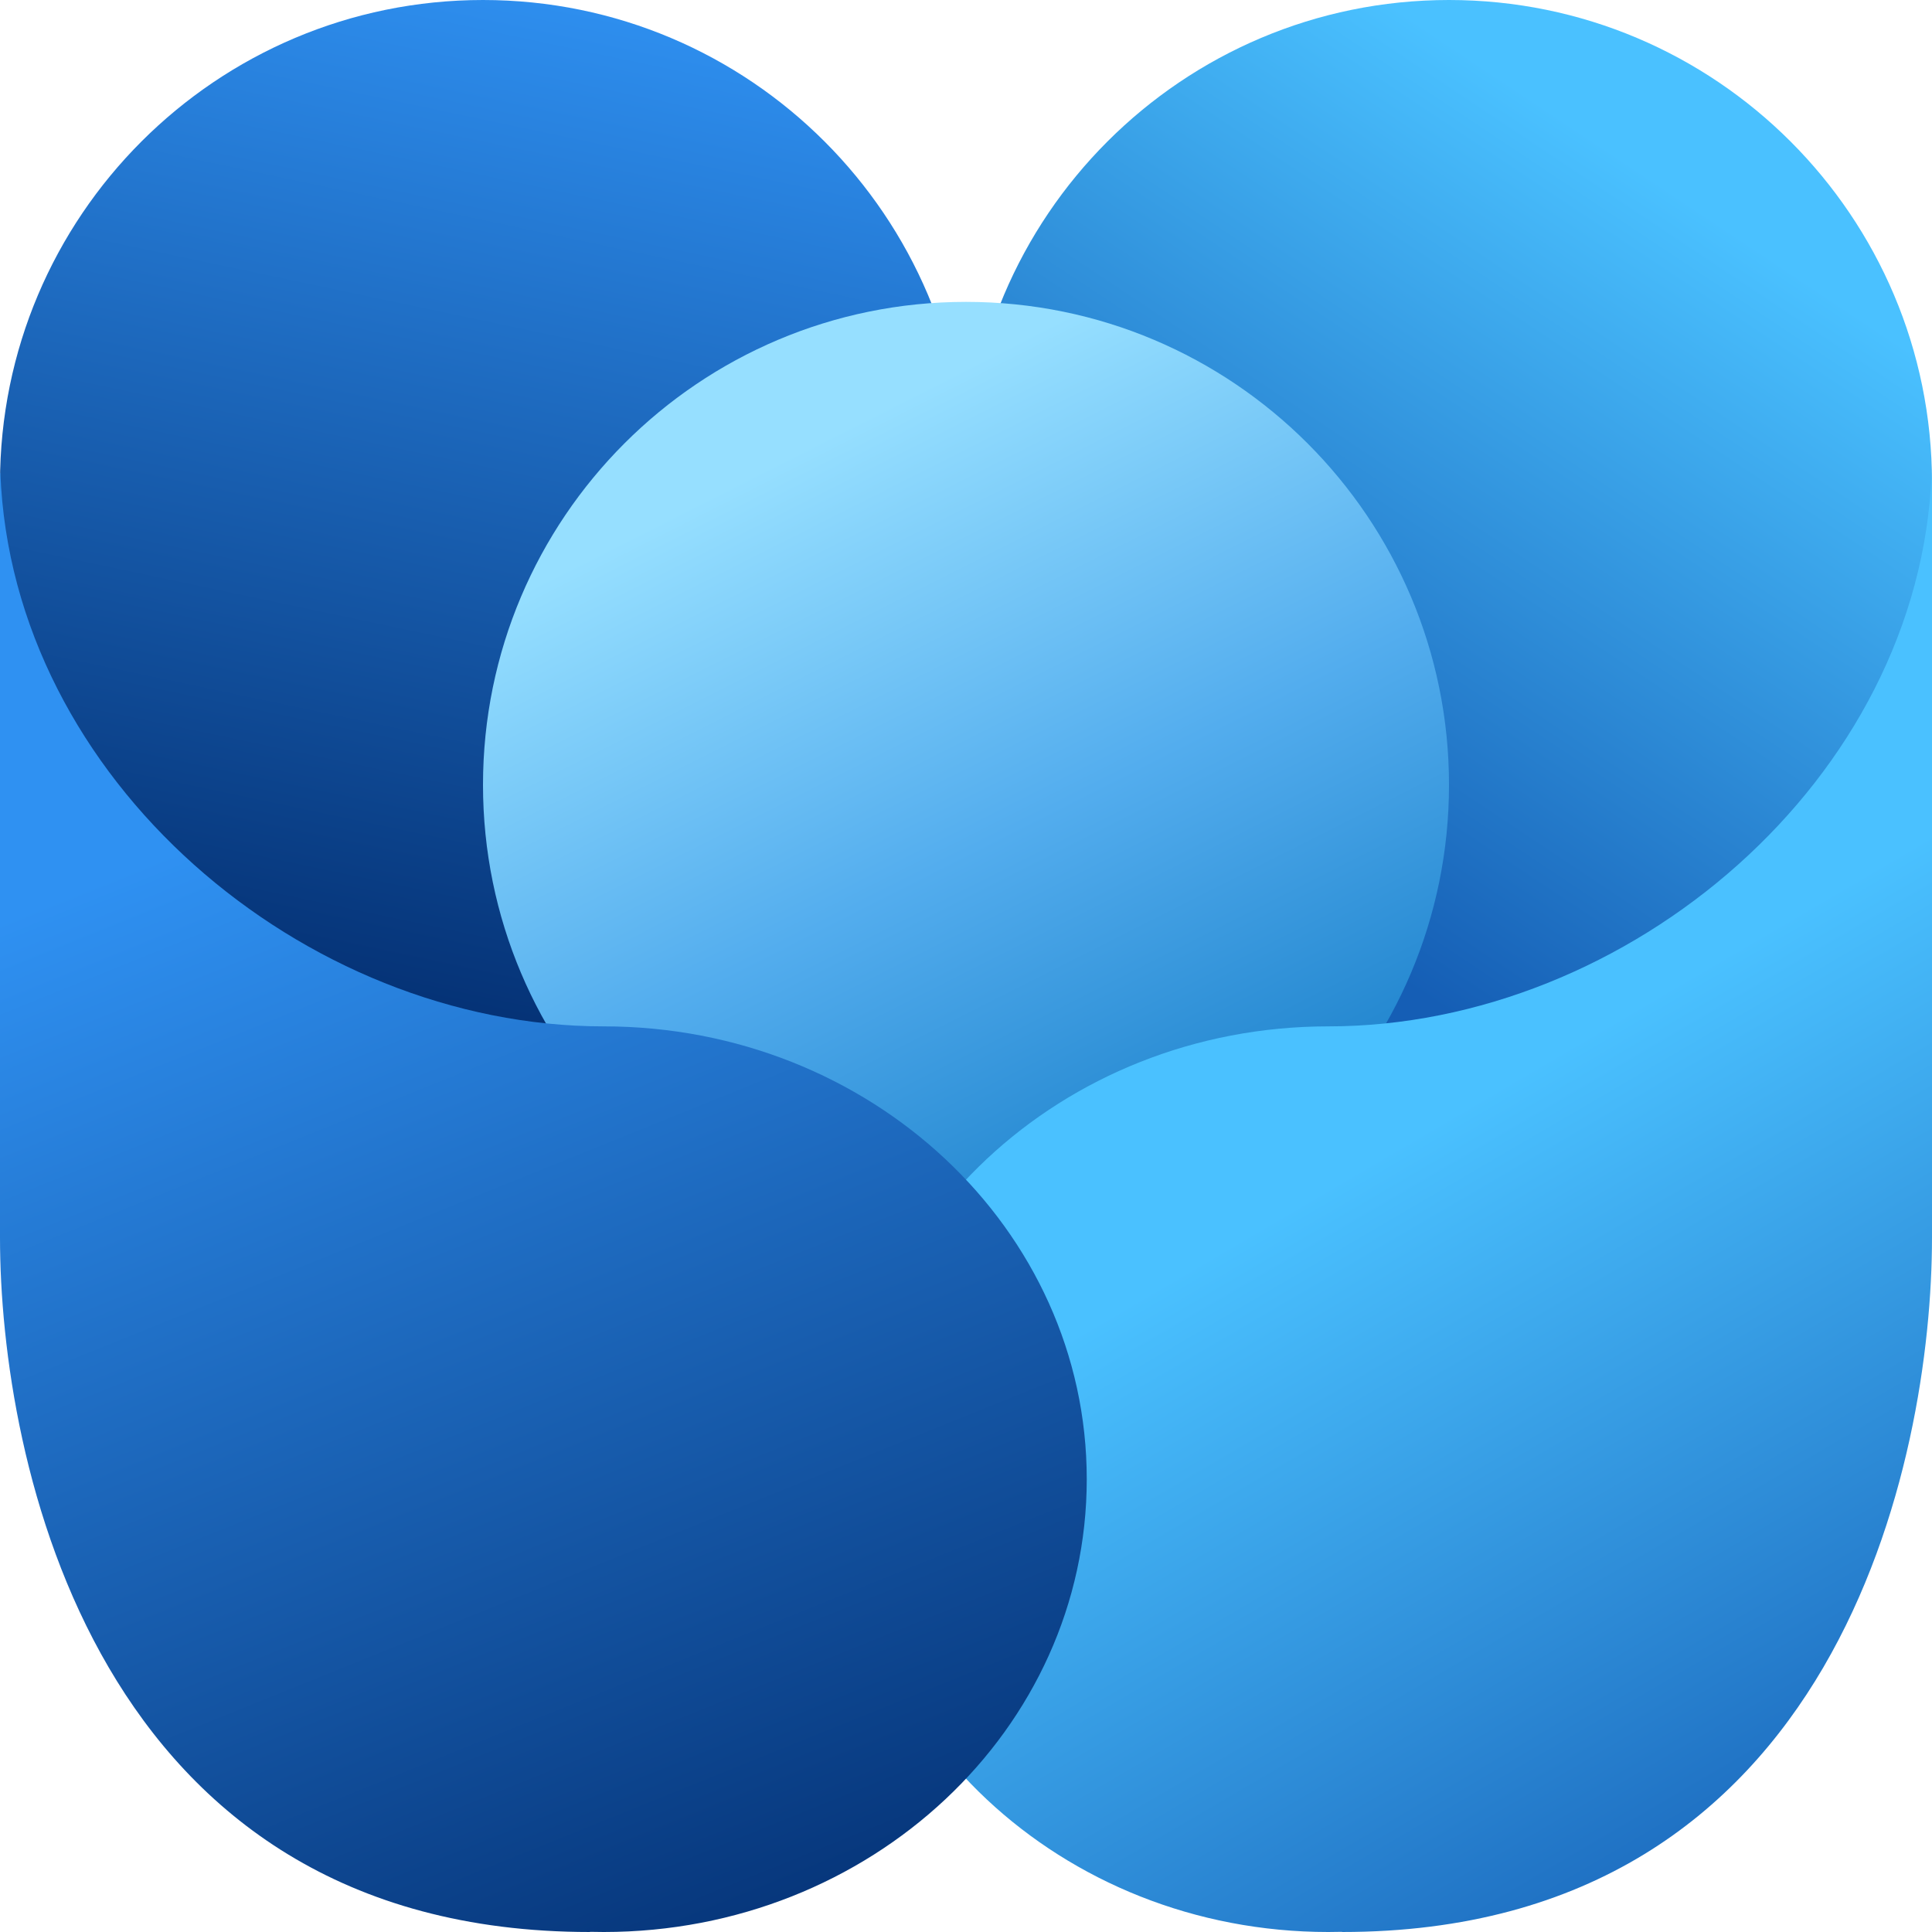
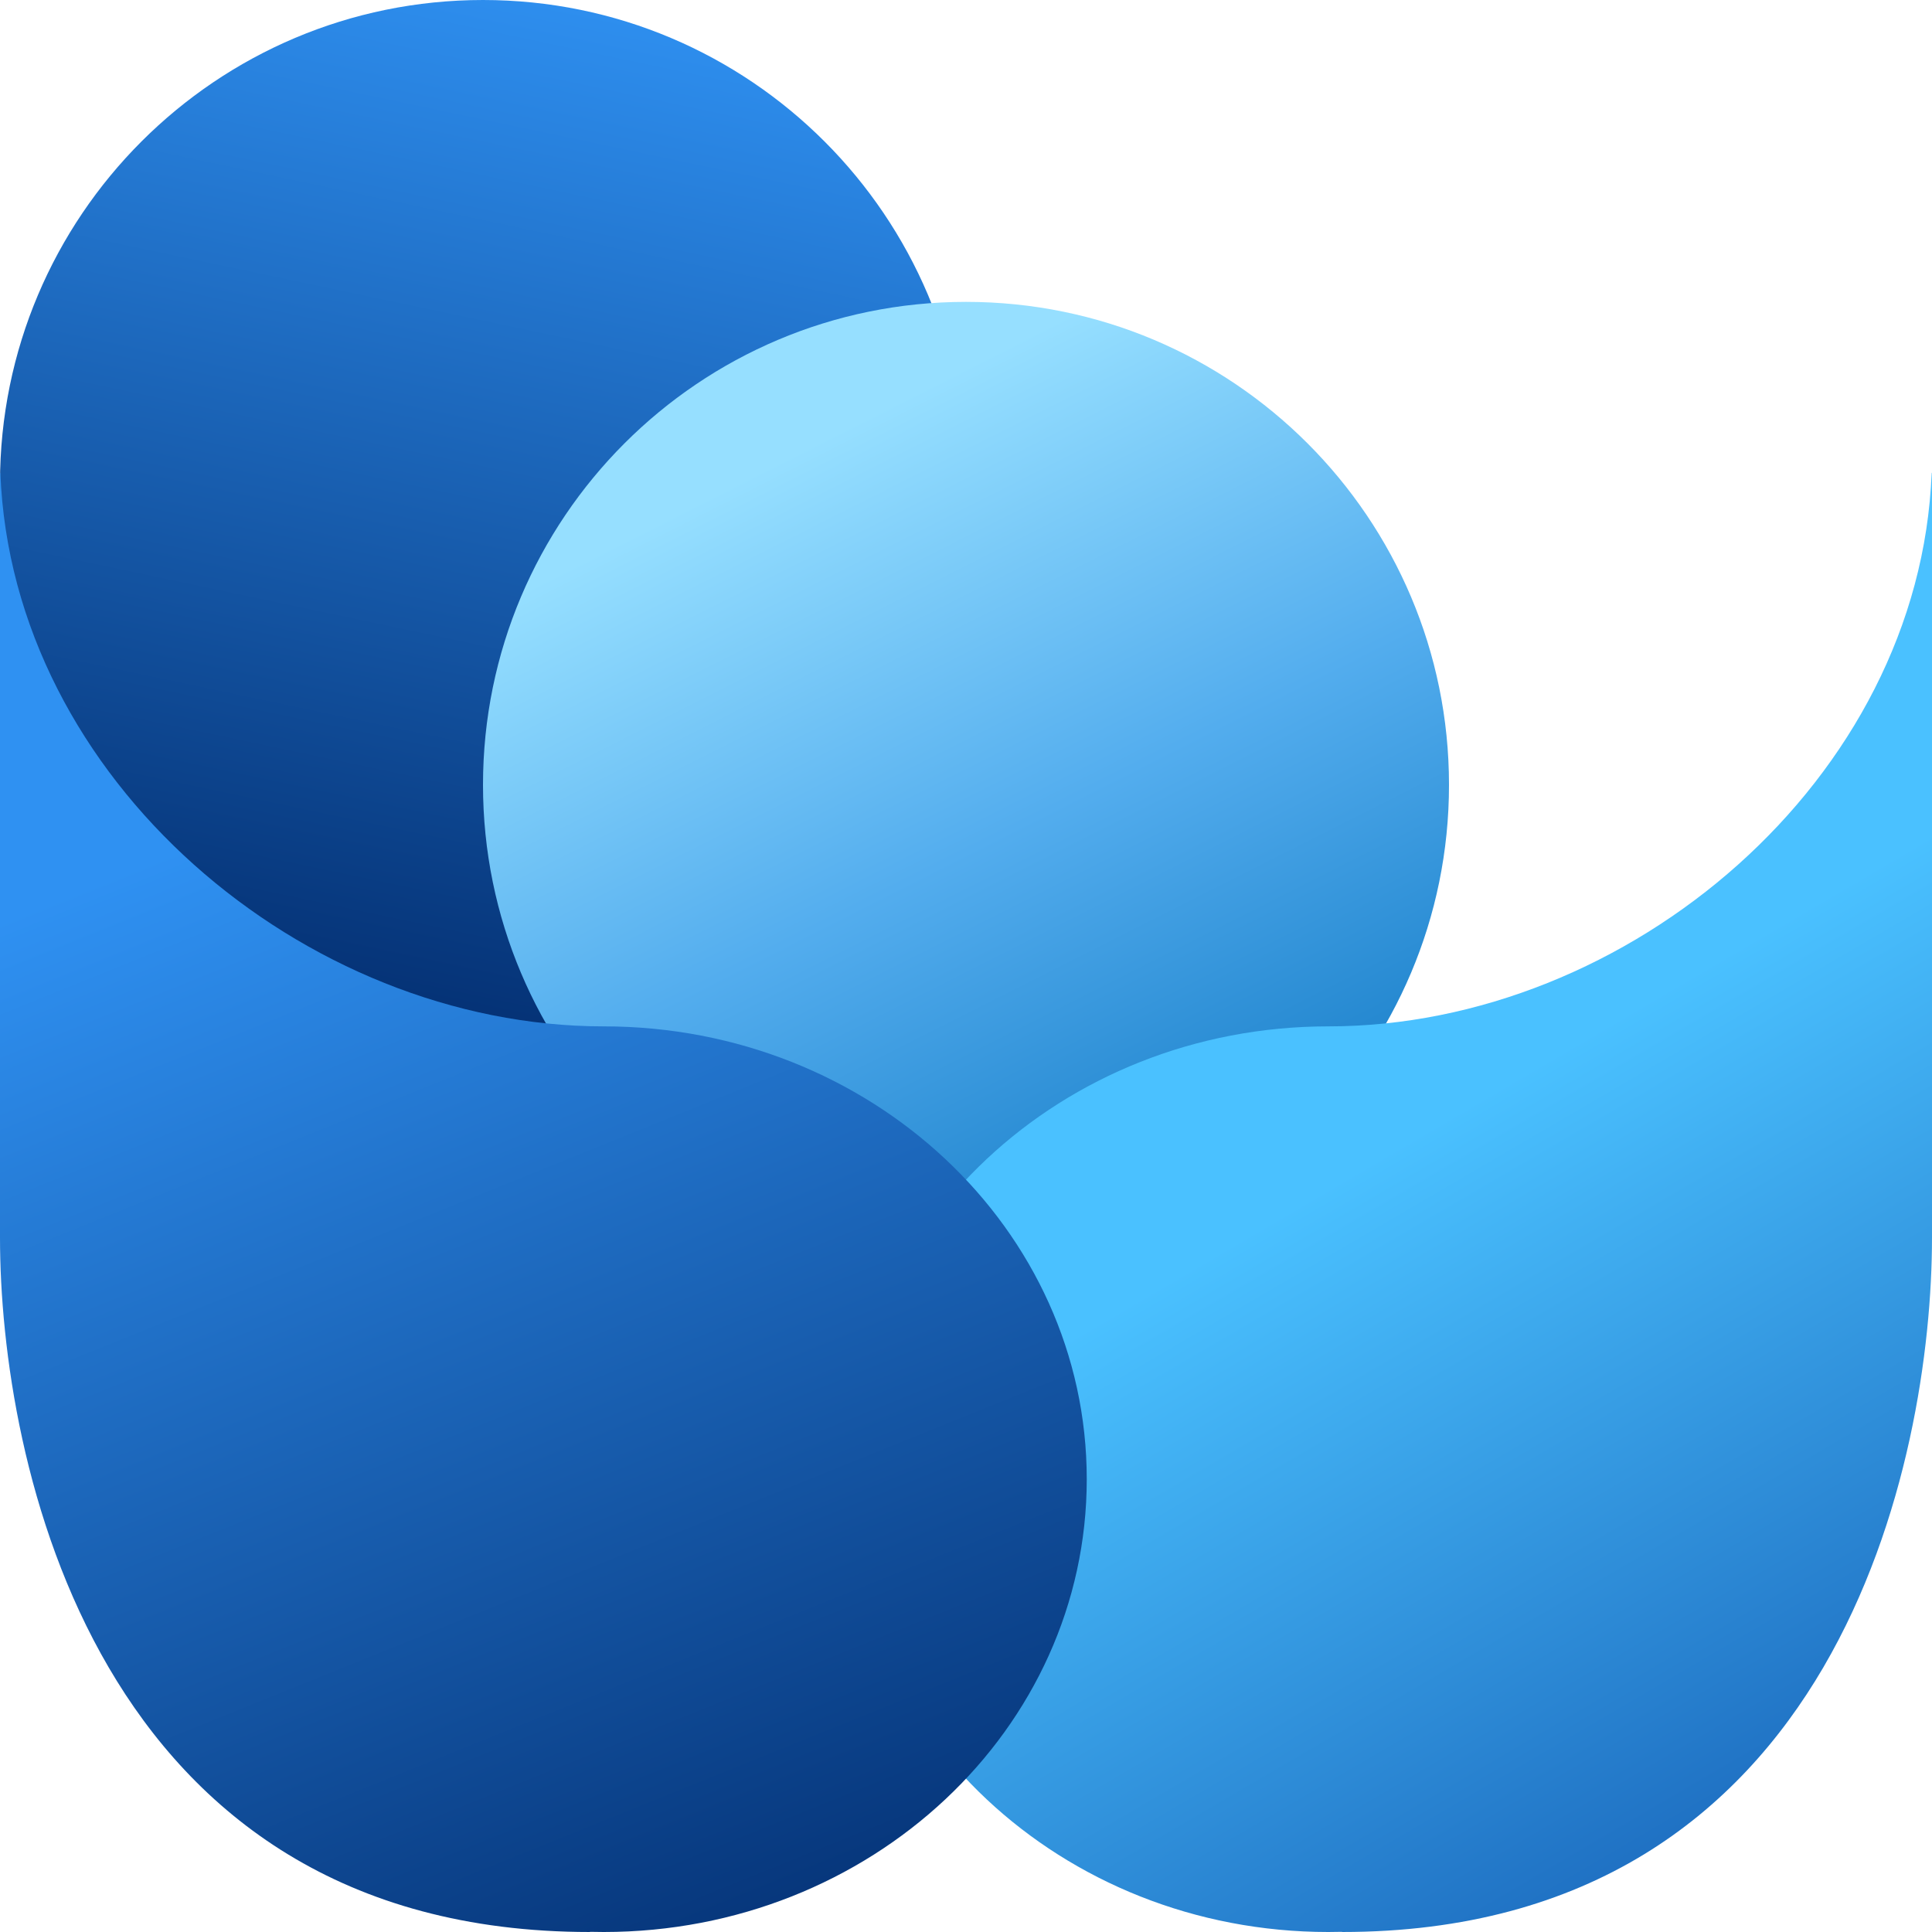
<svg xmlns="http://www.w3.org/2000/svg" fill="none" viewBox="0 0 32 32">
  <path d="M8 0C12.418 0 16 3.582 16 8L16 18H0V8C0 3.582 3.582 0 8 0Z" fill="url(#paint0_linear_134_148781)" />
-   <path d="M24 0C19.582 0 16 3.582 16 8L16 18H32V8C32 3.582 28.418 0 24 0Z" fill="url(#paint1_linear_134_148781)" />
  <path d="M24 13C24 8.582 20.418 5 16 5C11.582 5 8 8.582 8 13C8 17.418 11.582 21 16 21C20.418 21 24 17.418 24 13Z" fill="url(#paint2_linear_134_148781)" />
  <path d="M31.998 7.832H31.994C31.801 12.912 26.969 17 22 17C17.582 17 14 20.358 14 24.5C14 28.642 17.582 32 22 32C22.076 32 22.153 31.999 22.229 31.997V32C30.457 32 32 24.146 32 20.5V8C32 7.944 31.999 7.888 31.998 7.832Z" fill="url(#paint3_linear_134_148781)" />
  <path d="M0 8V20.5C0 24.146 1.543 32 9.771 32V31.997C9.847 31.999 9.924 32 10 32C14.418 32 18 28.642 18 24.5C18 20.358 14.418 17 10 17C5.031 17 0.199 12.912 0.006 7.832H0.002C0.001 7.888 0 7.944 0 8Z" fill="url(#paint4_linear_134_148781)" />
  <defs>
    <linearGradient id="paint0_linear_134_148781" x1="3" y1="15.667" x2="6.523" y2="-1.028" gradientUnits="userSpaceOnUse">
      <stop stop-color="#053377" />
      <stop offset="1" stop-color="#2F91F2" />
    </linearGradient>
    <linearGradient id="paint1_linear_134_148781" x1="26.68" y1="2.477" x2="18.667" y2="14.5" gradientUnits="userSpaceOnUse">
      <stop stop-color="#4AC1FF" />
      <stop offset="0.927" stop-color="#155EB5" />
    </linearGradient>
    <linearGradient id="paint2_linear_134_148781" x1="13.833" y1="7.167" x2="21.667" y2="22.667" gradientUnits="userSpaceOnUse">
      <stop stop-color="#96DFFF" />
      <stop offset="0.413" stop-color="#53ADEE" />
      <stop offset="1" stop-color="#006BB9" />
    </linearGradient>
    <linearGradient id="paint3_linear_134_148781" x1="19.774" y1="19.419" x2="28.113" y2="33.678" gradientUnits="userSpaceOnUse">
      <stop offset="0.08" stop-color="#4AC1FF" />
      <stop offset="1" stop-color="#155EB5" />
    </linearGradient>
    <linearGradient id="paint4_linear_134_148781" x1="3.416" y1="13.876" x2="11.2" y2="33.134" gradientUnits="userSpaceOnUse">
      <stop stop-color="#2F91F2" />
      <stop offset="1" stop-color="#053377" />
    </linearGradient>
  </defs>
</svg>